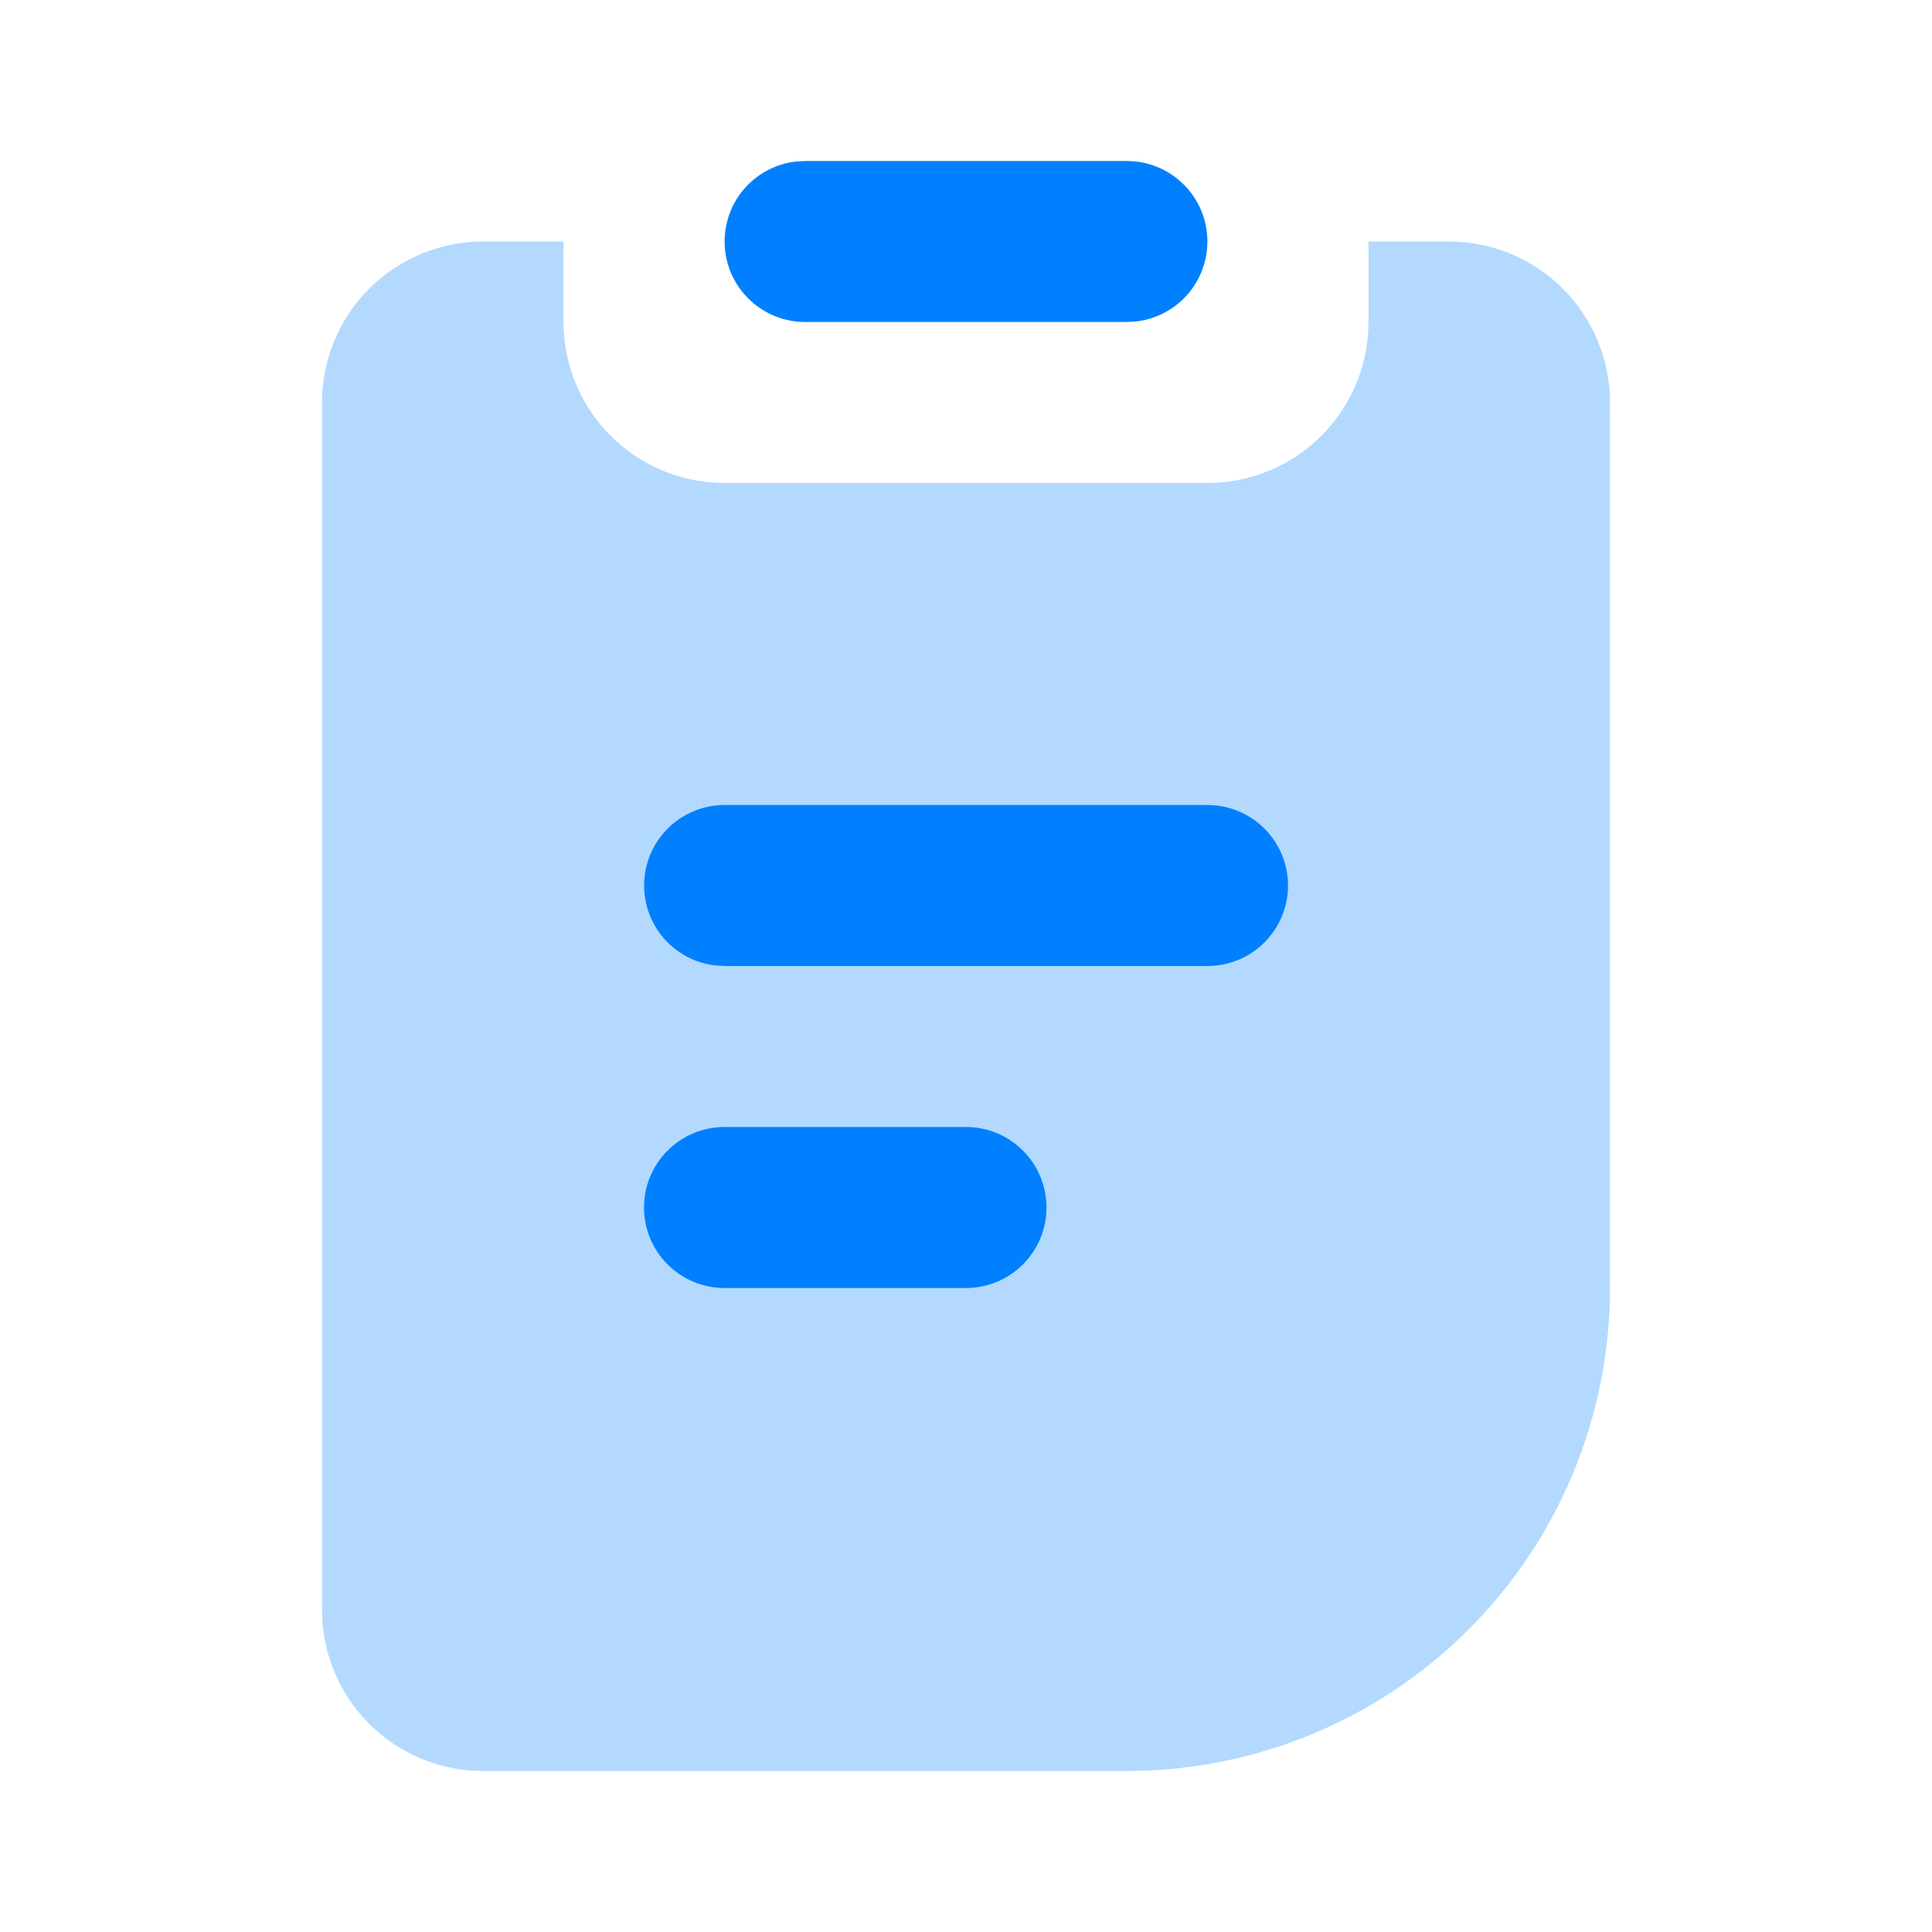
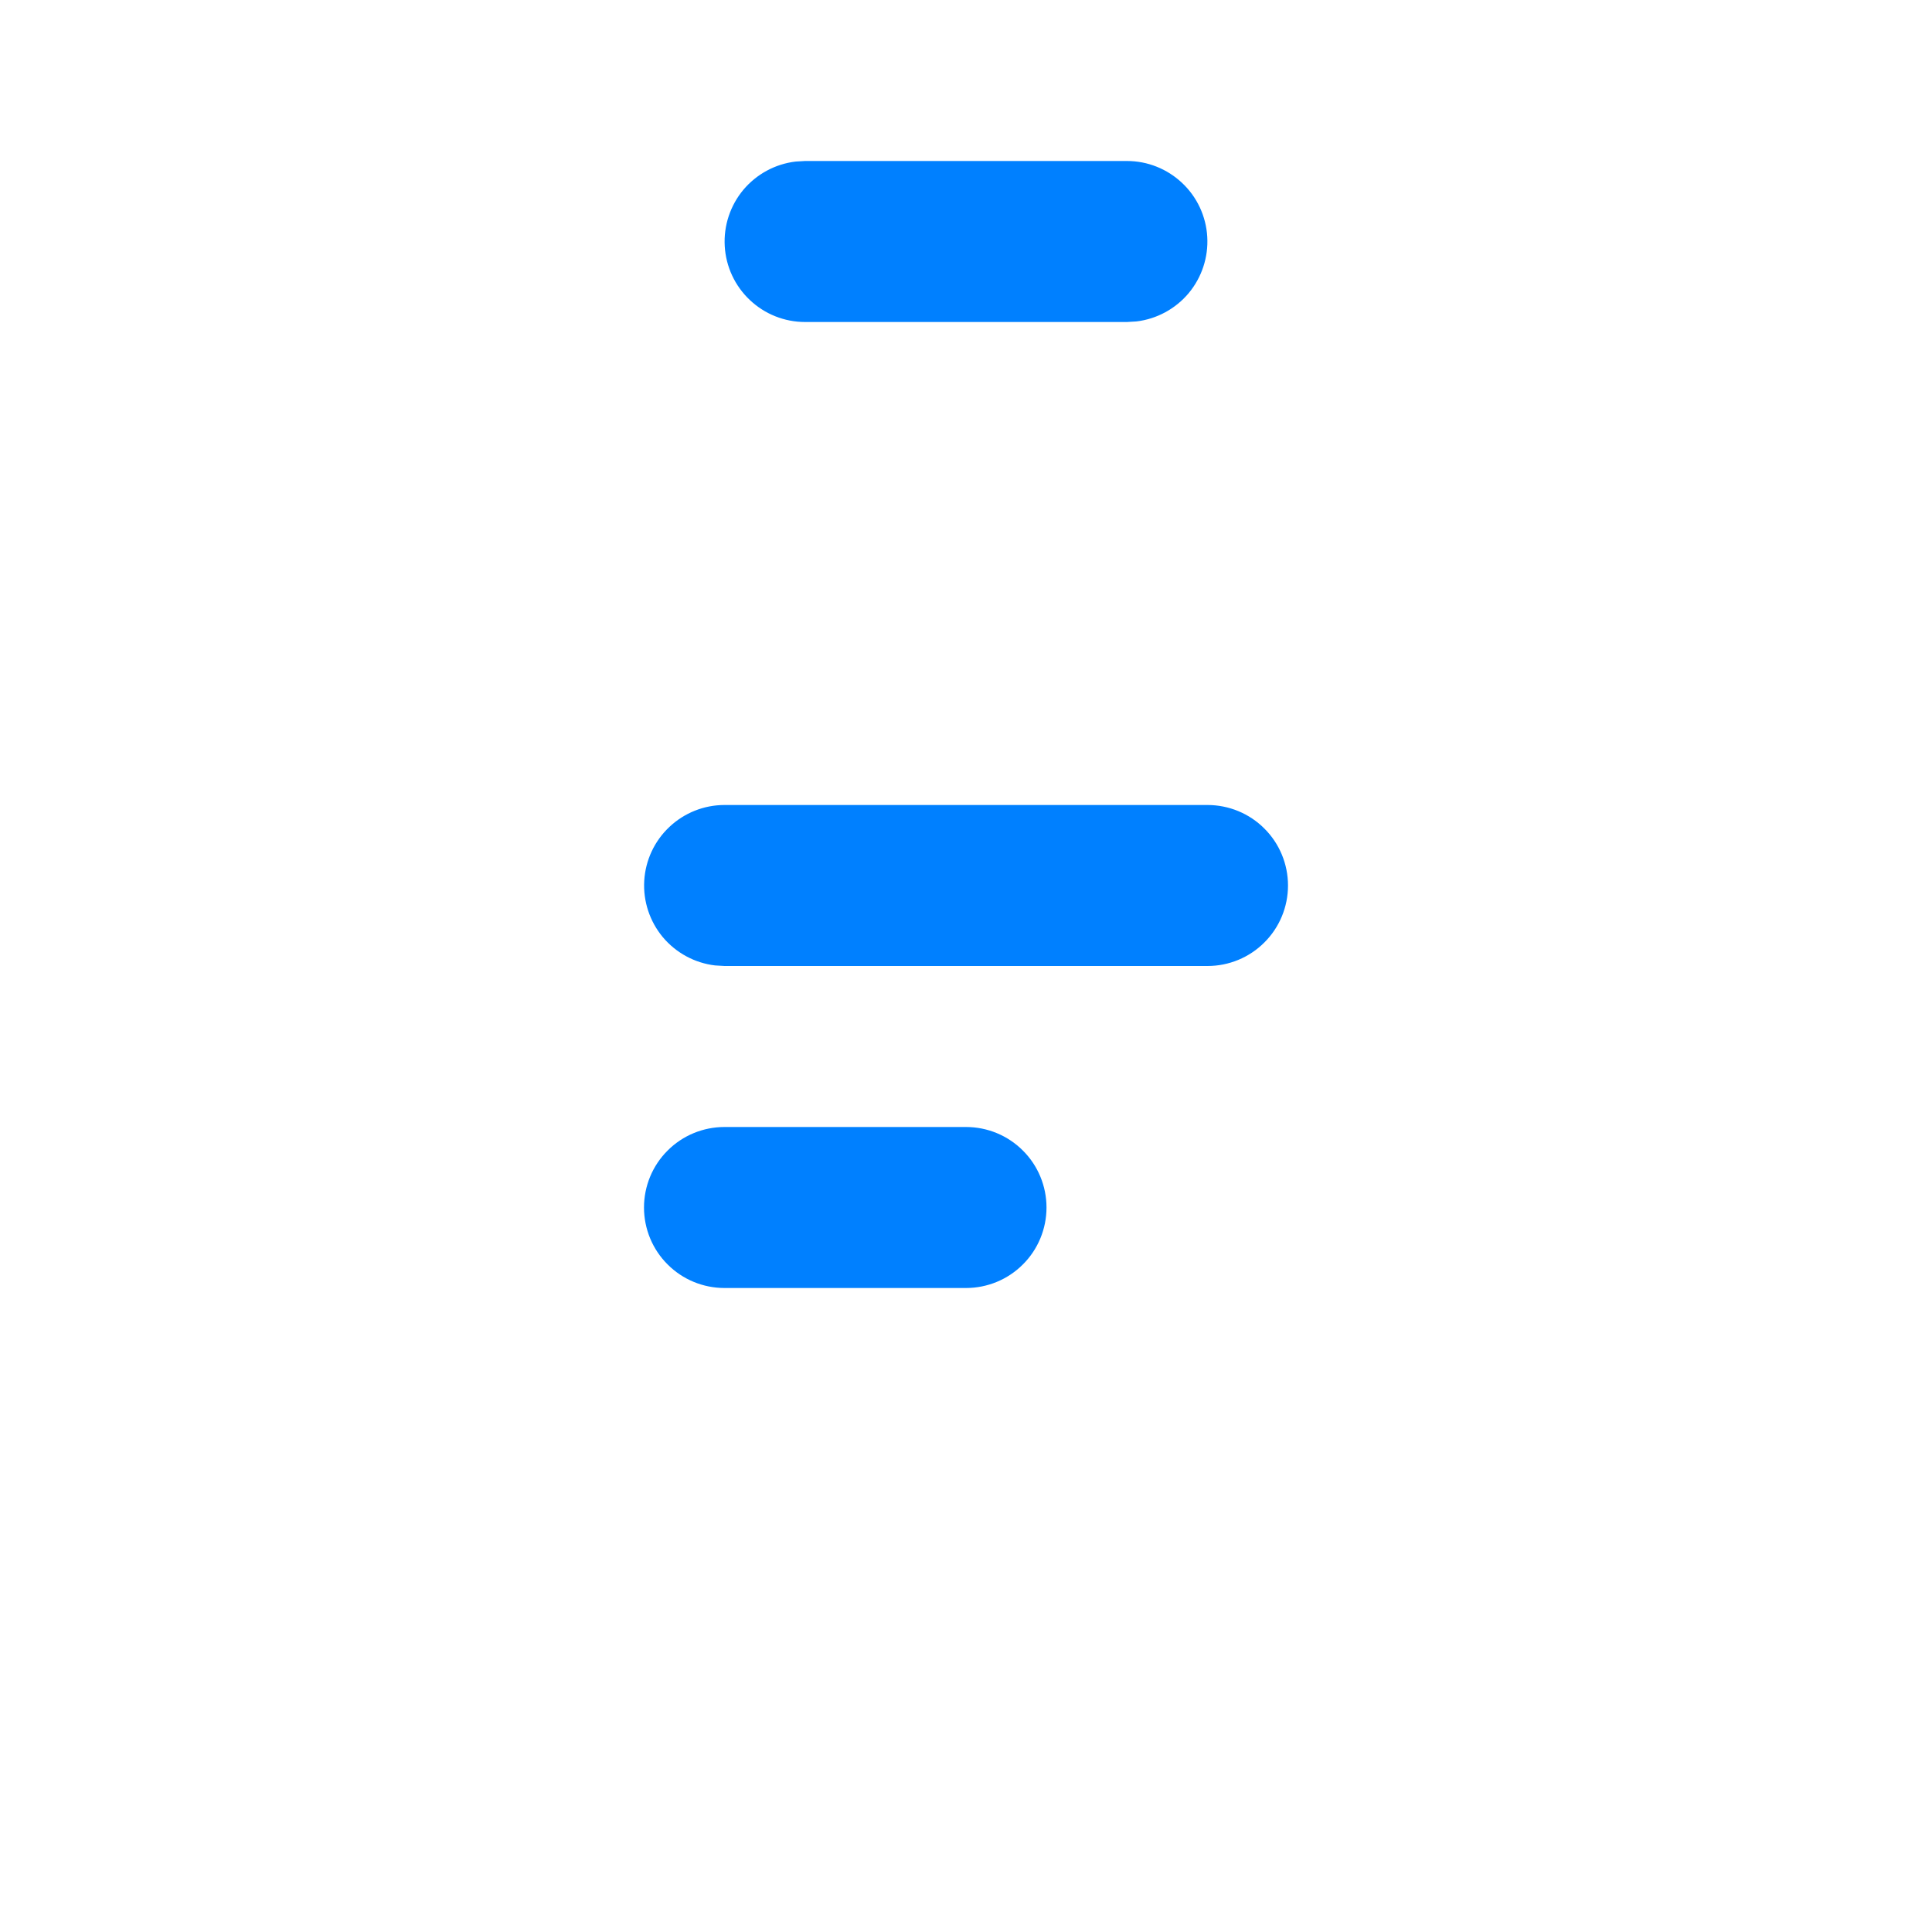
<svg xmlns="http://www.w3.org/2000/svg" width="24" height="24" viewBox="0 0 24 24" fill="none">
-   <path opacity="0.3" d="M7 3V4C7 4.53 7.211 5.039 7.586 5.414C7.961 5.789 8.47 6 9 6H15C15.53 6 16.039 5.789 16.414 5.414C16.789 5.039 17 4.53 17 4V3H18C18.53 3 19.039 3.211 19.414 3.586C19.789 3.961 20 4.47 20 5V16C20 17.591 19.368 19.117 18.243 20.243C17.117 21.368 15.591 22 14 22H6C5.47 22 4.961 21.789 4.586 21.414C4.211 21.039 4 20.53 4 20V5C4 4.47 4.211 3.961 4.586 3.586C4.961 3.211 5.47 3 6 3H7Z" fill="#0080FF" />
  <path d="M14 2C14.255 2 14.5 2.098 14.685 2.273C14.871 2.448 14.982 2.687 14.997 2.941C15.012 3.196 14.929 3.446 14.766 3.642C14.602 3.837 14.37 3.963 14.117 3.993L14 4H10C9.745 4 9.5 3.902 9.315 3.727C9.129 3.552 9.018 3.313 9.003 3.059C8.988 2.804 9.071 2.554 9.234 2.358C9.398 2.163 9.63 2.037 9.883 2.007L10 2H14ZM15 10H9C8.745 10 8.5 10.098 8.315 10.273C8.129 10.448 8.018 10.687 8.003 10.941C7.988 11.196 8.071 11.446 8.234 11.642C8.398 11.837 8.63 11.963 8.883 11.993L9 12H15C15.265 12 15.52 11.895 15.707 11.707C15.895 11.52 16 11.265 16 11C16 10.735 15.895 10.48 15.707 10.293C15.52 10.105 15.265 10 15 10ZM12 14H9C8.735 14 8.48 14.105 8.293 14.293C8.105 14.48 8 14.735 8 15C8 15.265 8.105 15.52 8.293 15.707C8.48 15.895 8.735 16 9 16H12C12.265 16 12.52 15.895 12.707 15.707C12.895 15.52 13 15.265 13 15C13 14.735 12.895 14.48 12.707 14.293C12.52 14.105 12.265 14 12 14Z" fill="#0080FF" />
</svg>